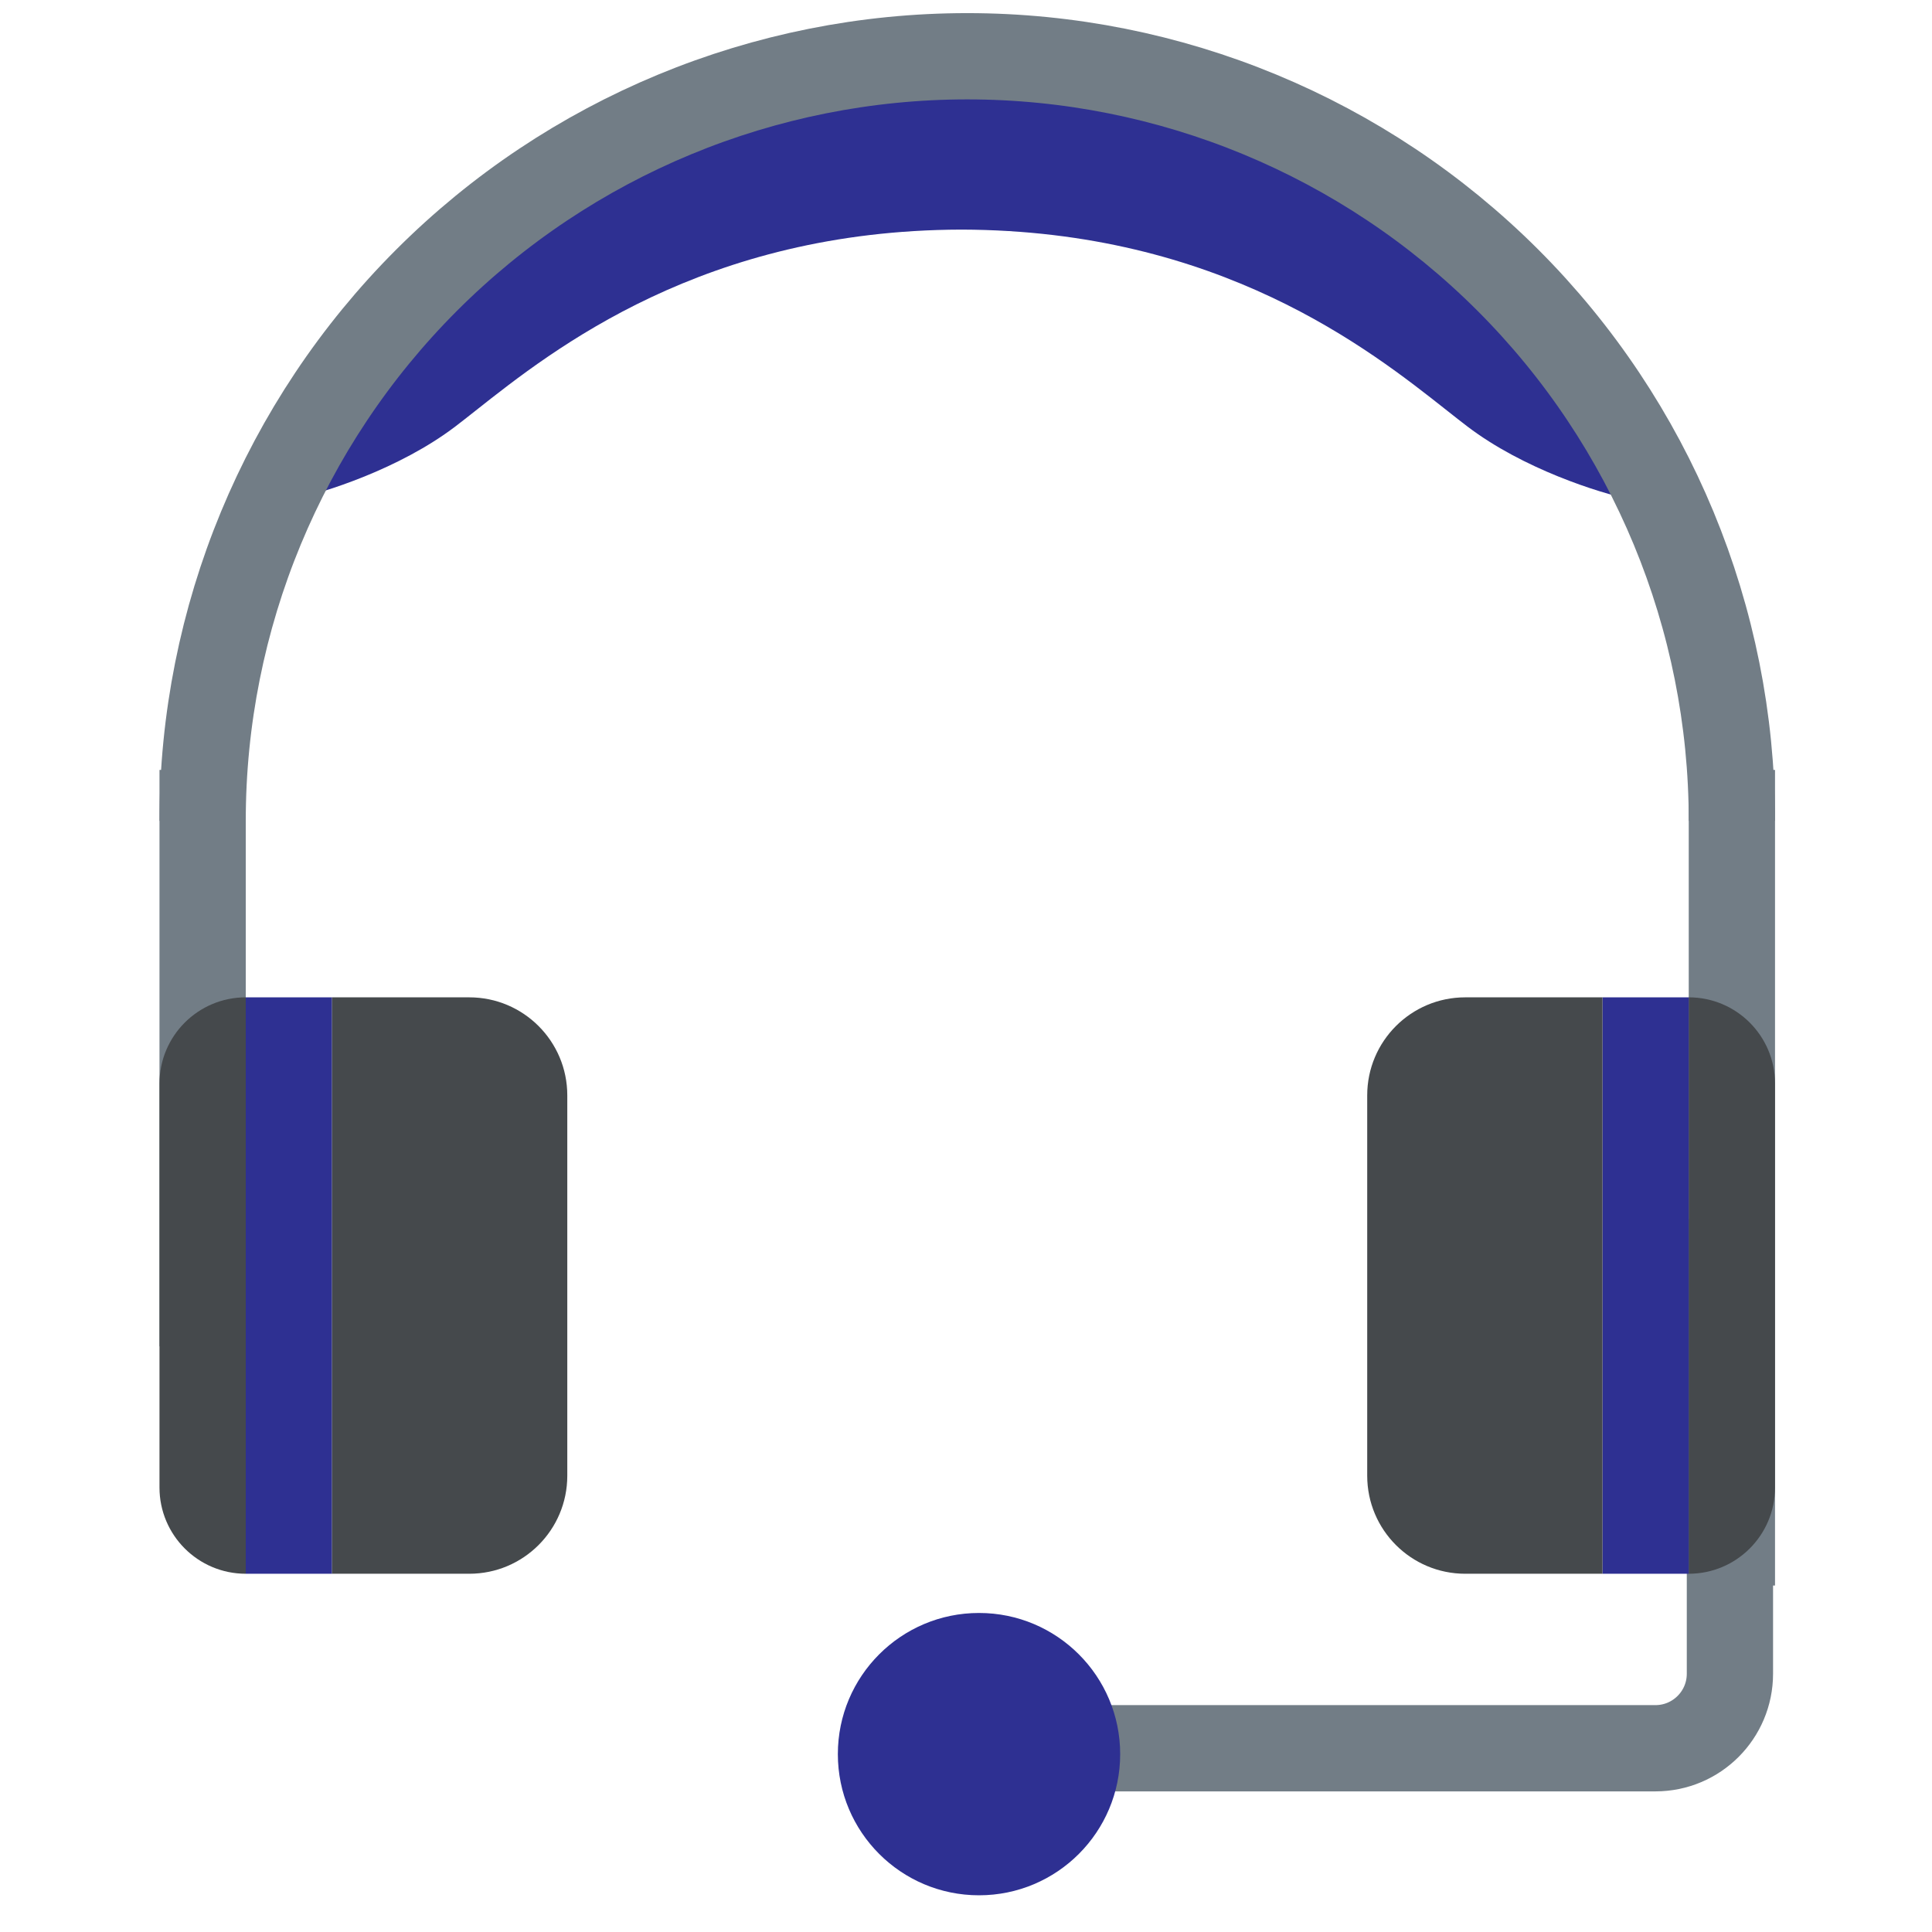
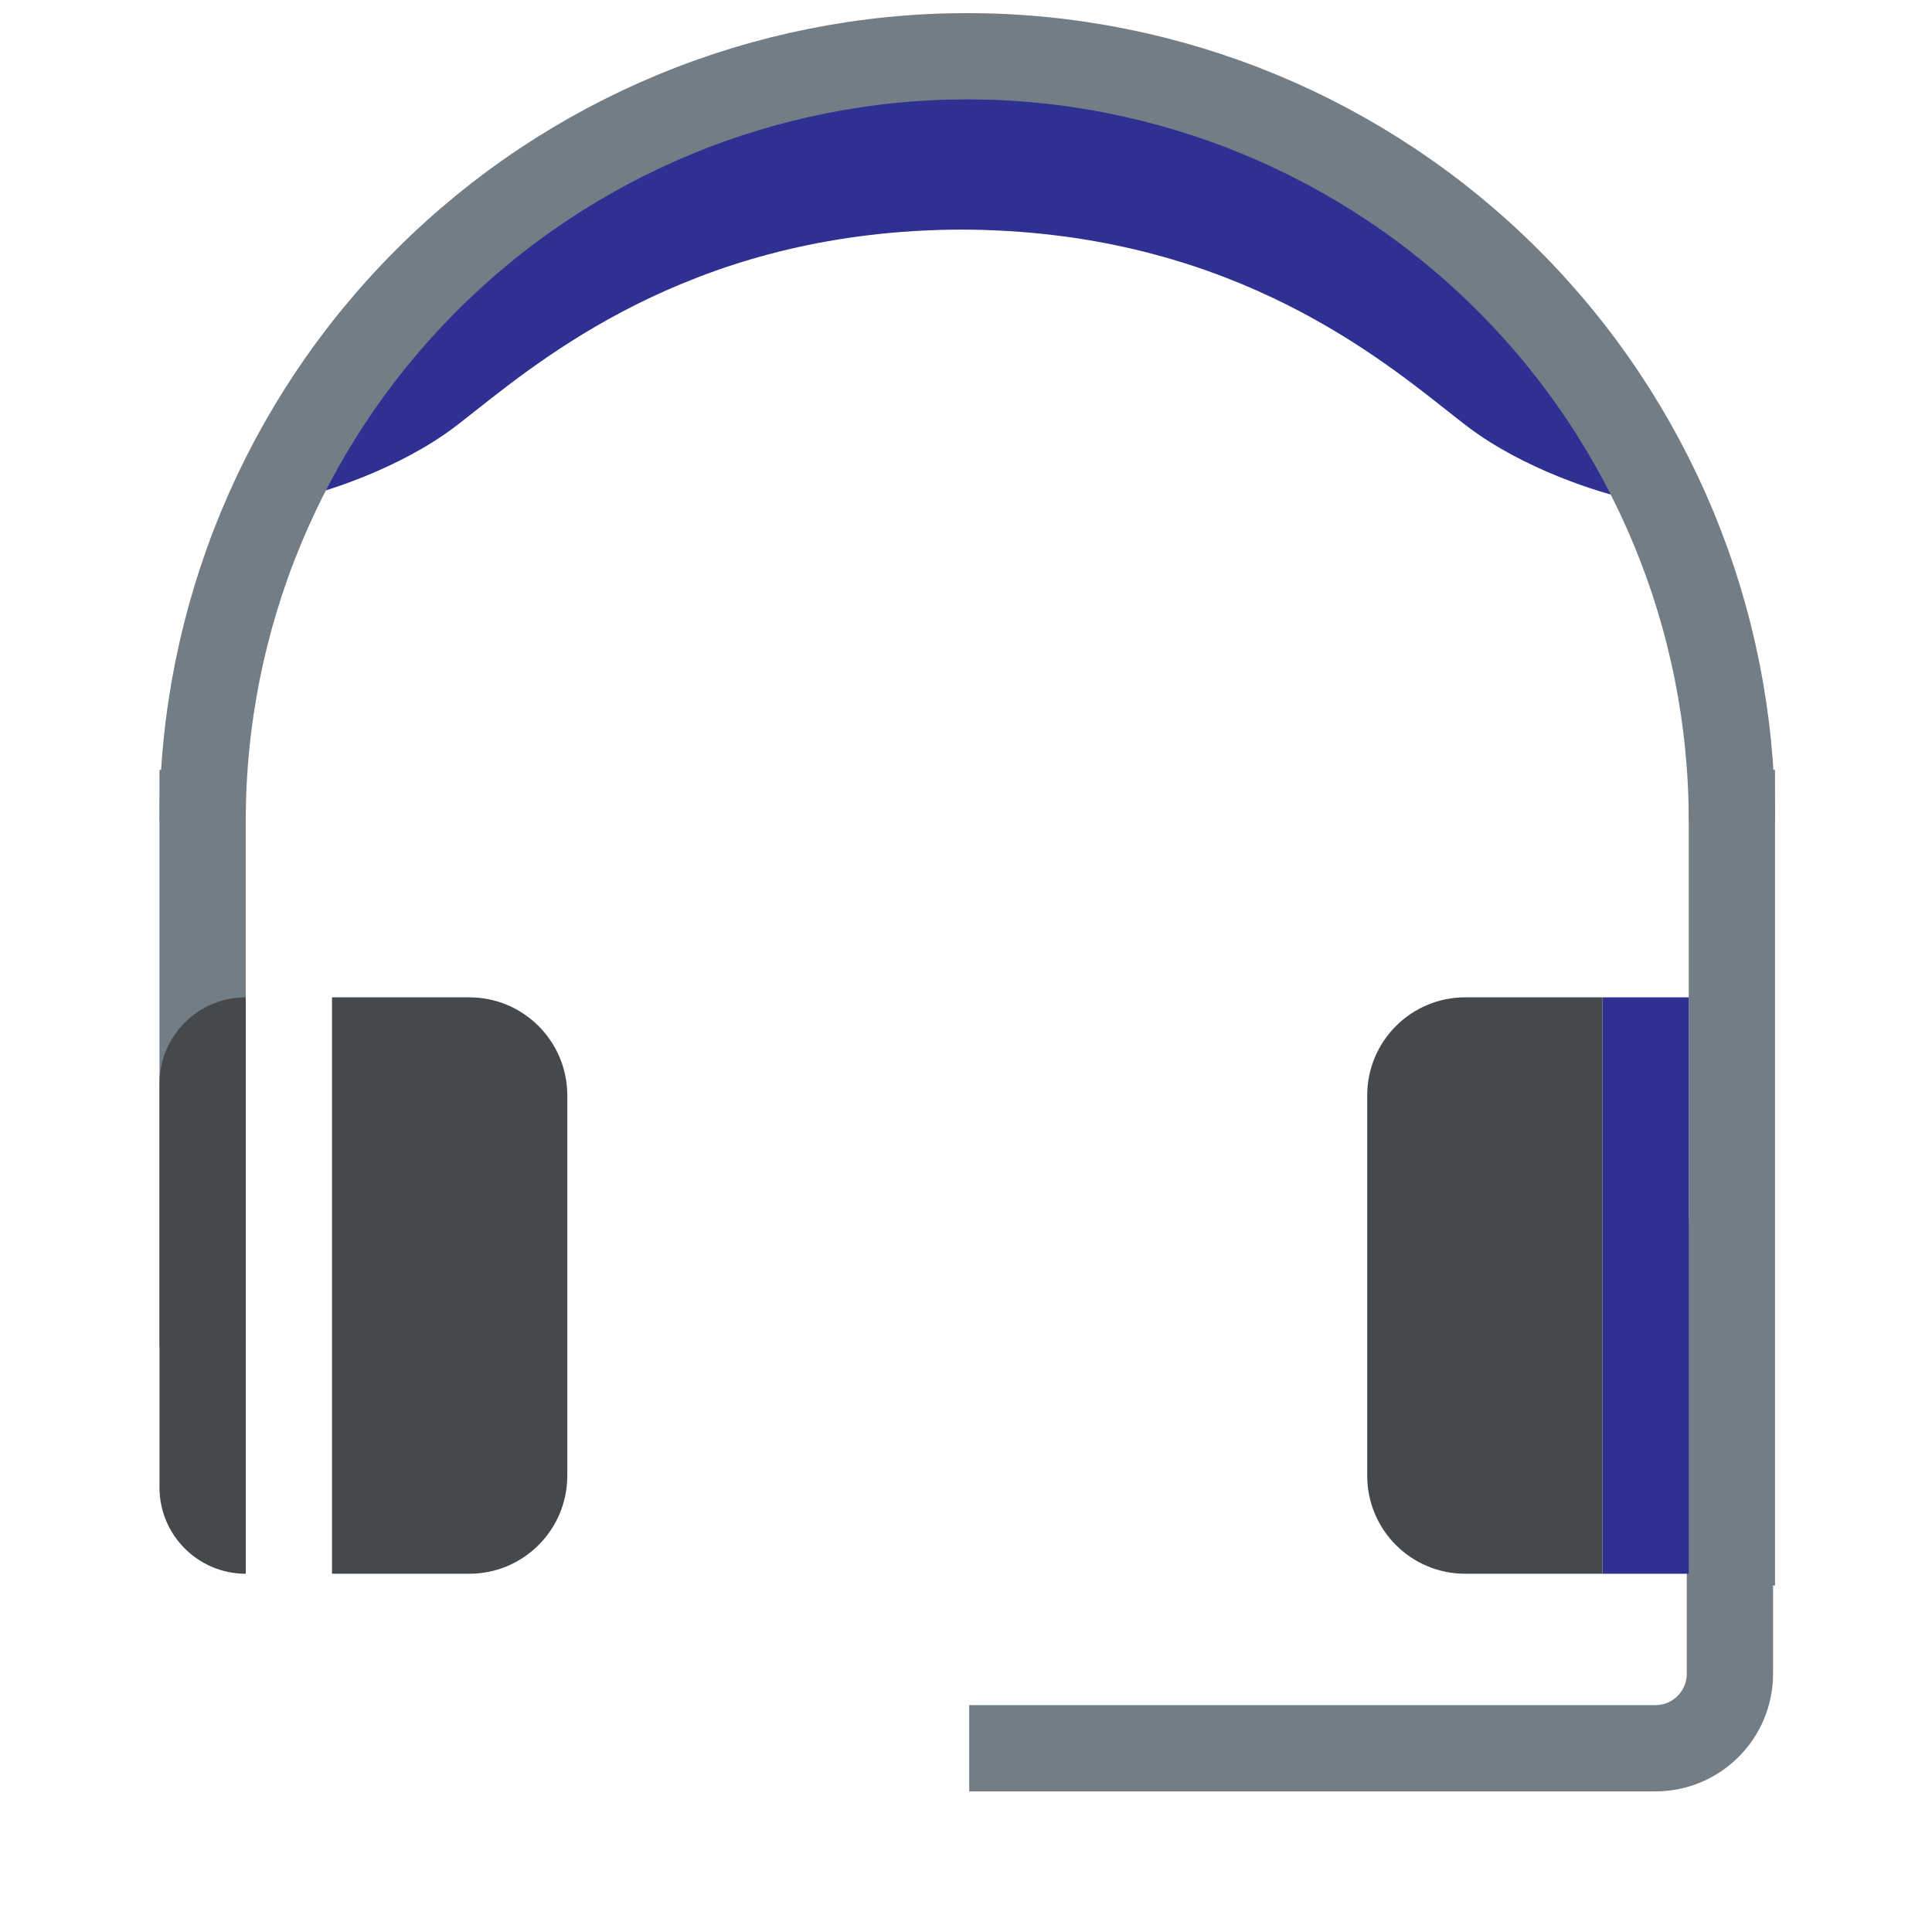
<svg xmlns="http://www.w3.org/2000/svg" width="500" height="500" viewBox="0 0 500 500" fill="none">
  <path d="M75.778 129.232C83.764 127.533 103.355 121.384 117.836 110.377C119.439 109.159 121.212 107.757 123.165 106.213C143.217 90.365 182.163 59.583 248.801 59.42C315.44 59.583 354.386 90.365 374.437 106.213C376.39 107.757 378.164 109.159 379.767 110.377C394.247 121.384 413.839 127.533 421.825 129.232C402.794 39.775 299.607 12.917 249.334 10.547V10.5C249.157 10.507 248.979 10.515 248.801 10.523C248.623 10.515 248.446 10.507 248.269 10.5V10.547C197.995 12.917 94.808 39.775 75.778 129.232Z" fill="#2E3092" />
  <path d="M250.831 452.445H428.421C439.069 452.445 447.702 443.813 447.702 433.164V315.447" stroke="#727D86" stroke-width="22.326" />
  <path d="M448.209 212.445C448.209 159.962 427.361 109.629 390.25 72.519C353.139 35.408 302.806 14.559 250.324 14.559C197.841 14.559 147.508 35.408 110.397 72.519C73.286 109.629 52.438 159.962 52.438 212.445" stroke="#727D86" stroke-width="22.326" />
  <line x1="448.209" y1="410.331" x2="448.209" y2="199.253" stroke="#727D86" stroke-width="22.326" />
  <line x1="52.438" y1="348.428" x2="52.438" y2="199.253" stroke="#727D86" stroke-width="22.326" />
-   <circle cx="253.368" cy="453.967" r="36.533" fill="#2E3092" />
  <path d="M41.275 280.437C41.275 268.106 51.27 258.111 63.6 258.111V258.111V407.286V407.286C51.27 407.286 41.275 397.291 41.275 384.961V280.437Z" fill="#45494C" />
-   <rect x="63.6" y="258.111" width="22.326" height="149.175" fill="#2E3092" />
  <path d="M146.814 283.481C146.814 269.47 135.455 258.111 121.444 258.111H85.926V407.286H121.444C135.455 407.286 146.814 395.928 146.814 381.916V283.481Z" fill="#45494C" />
-   <path d="M459.372 280.437C459.372 268.106 449.377 258.111 437.046 258.111V258.111V407.286V407.286C449.377 407.286 459.372 397.291 459.372 384.961V280.437Z" fill="#45494C" />
  <rect width="22.326" height="149.175" transform="matrix(-1 0 0 1 437.047 258.111)" fill="#2E3092" />
  <path d="M353.833 283.481C353.833 269.47 365.191 258.111 379.203 258.111H414.721V407.286H379.203C365.191 407.286 353.833 395.928 353.833 381.916V283.481Z" fill="#45494C" />
</svg>